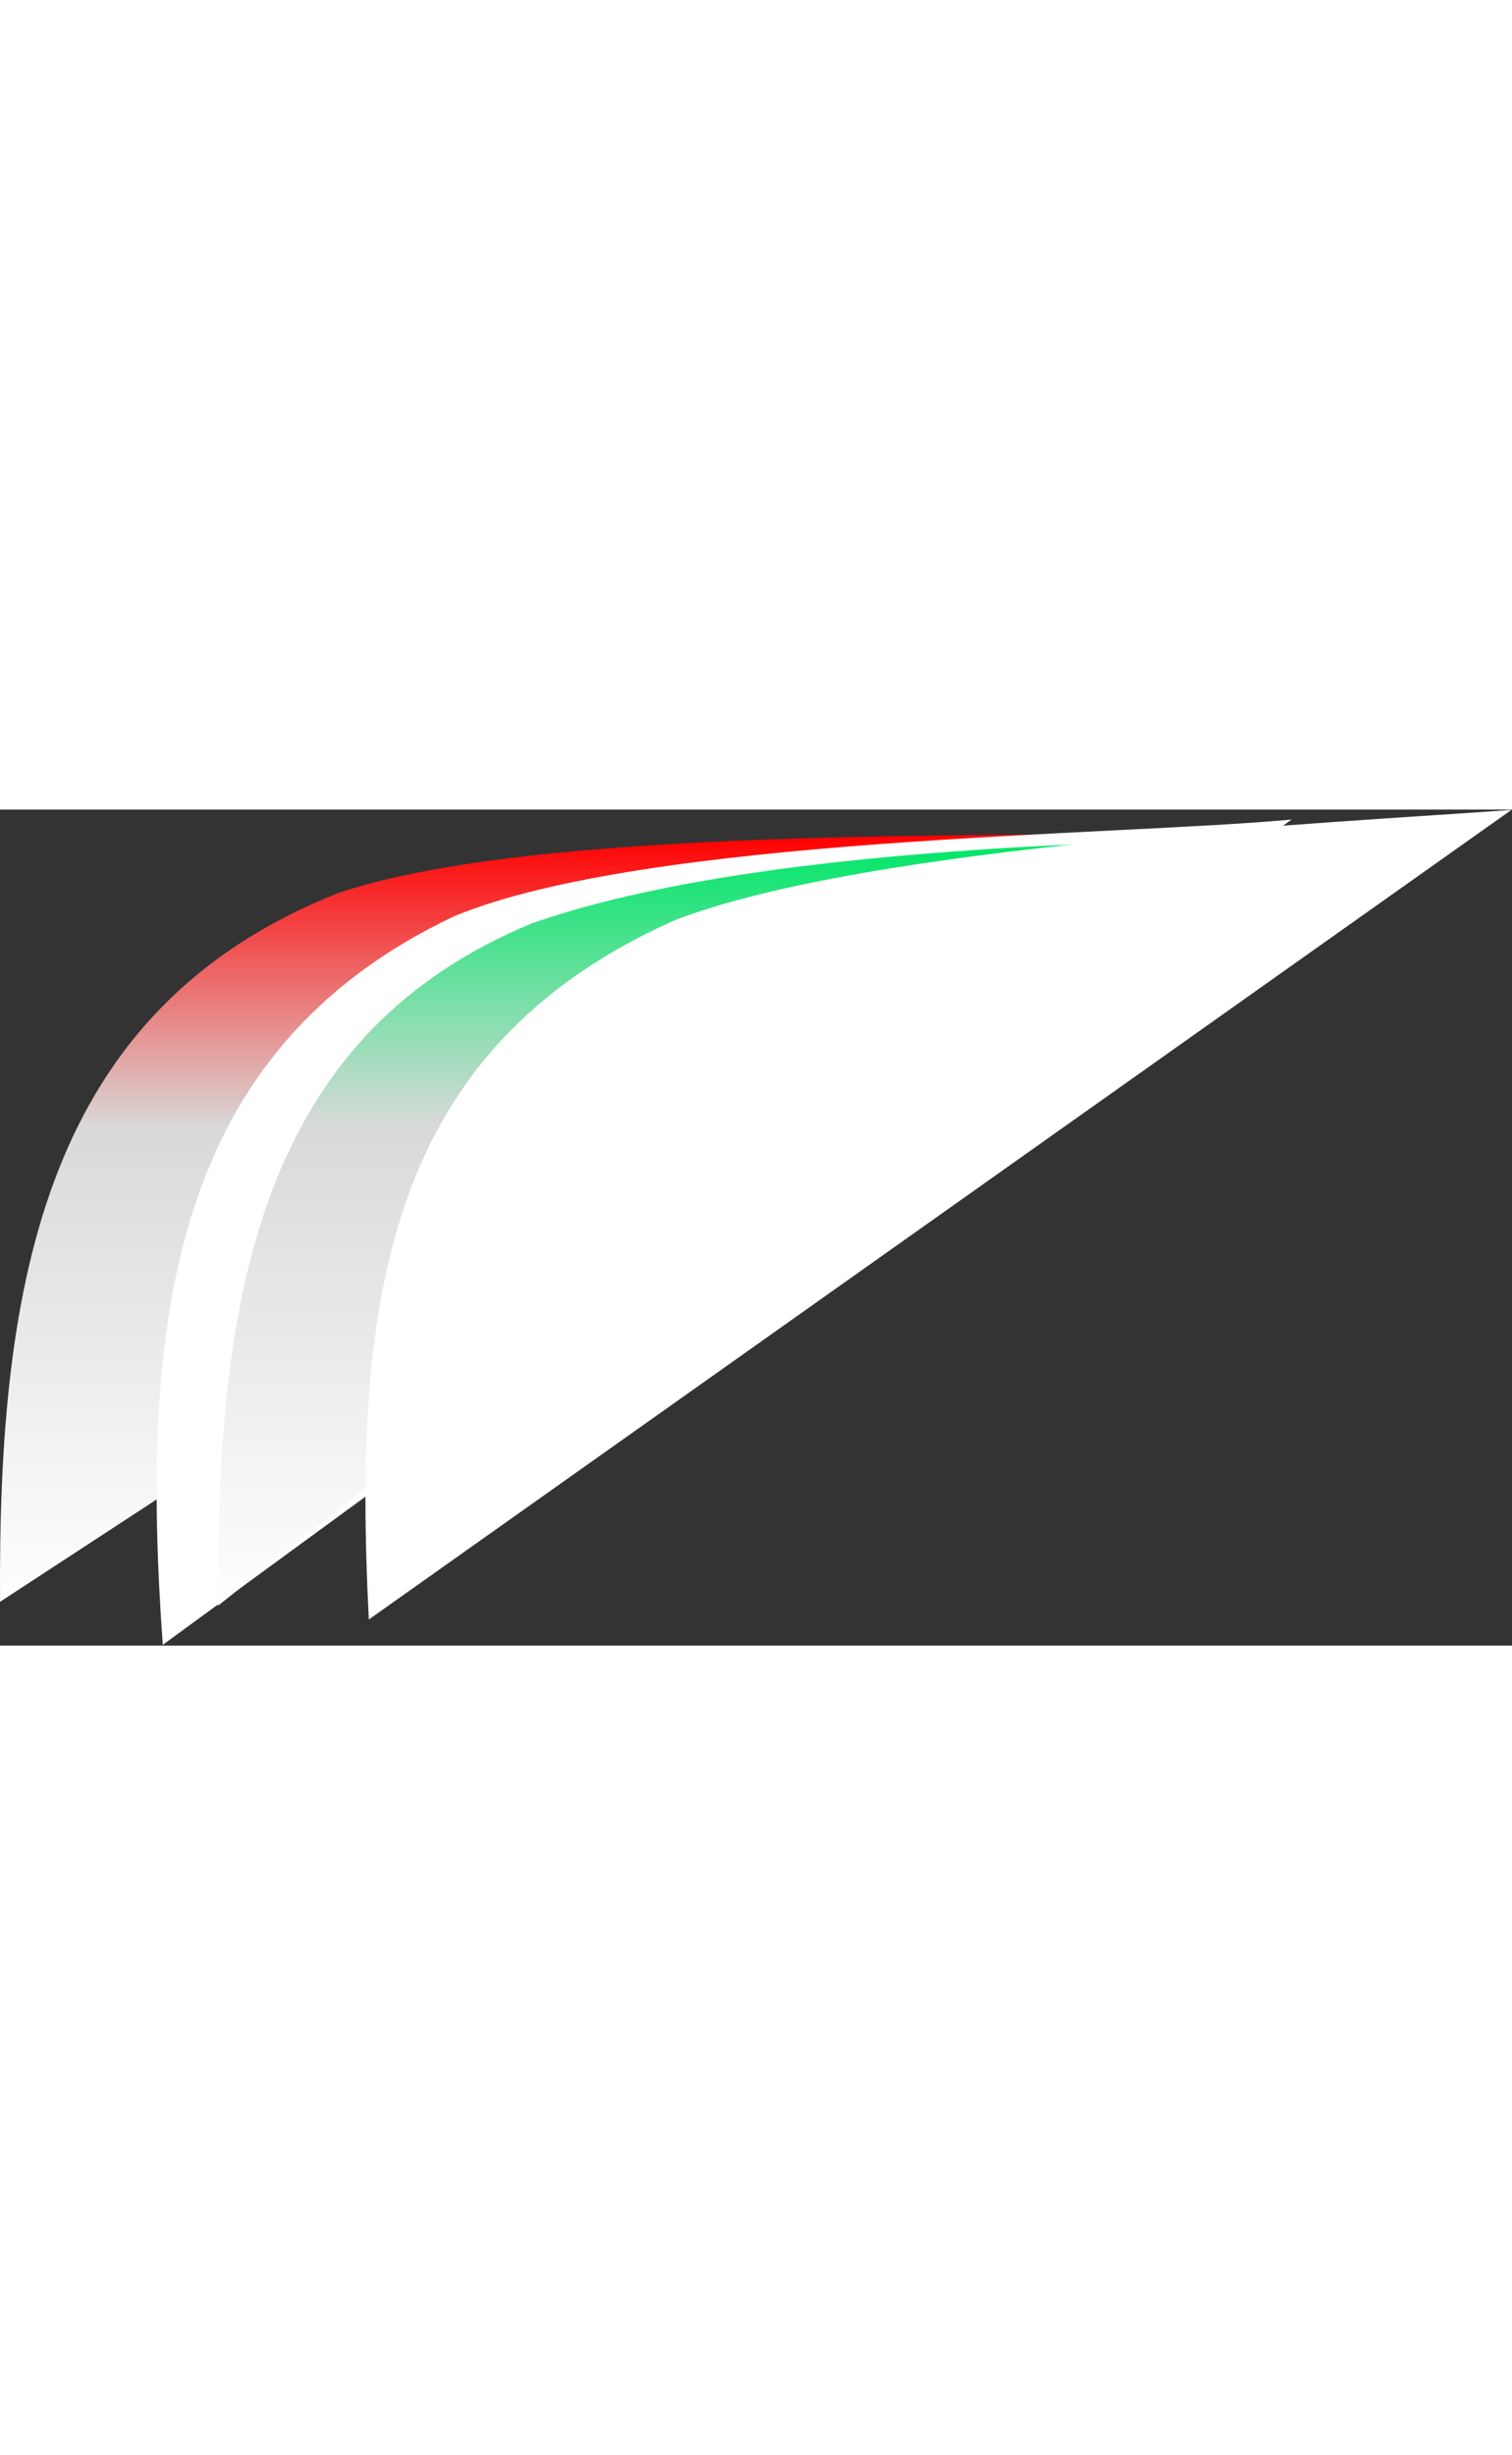
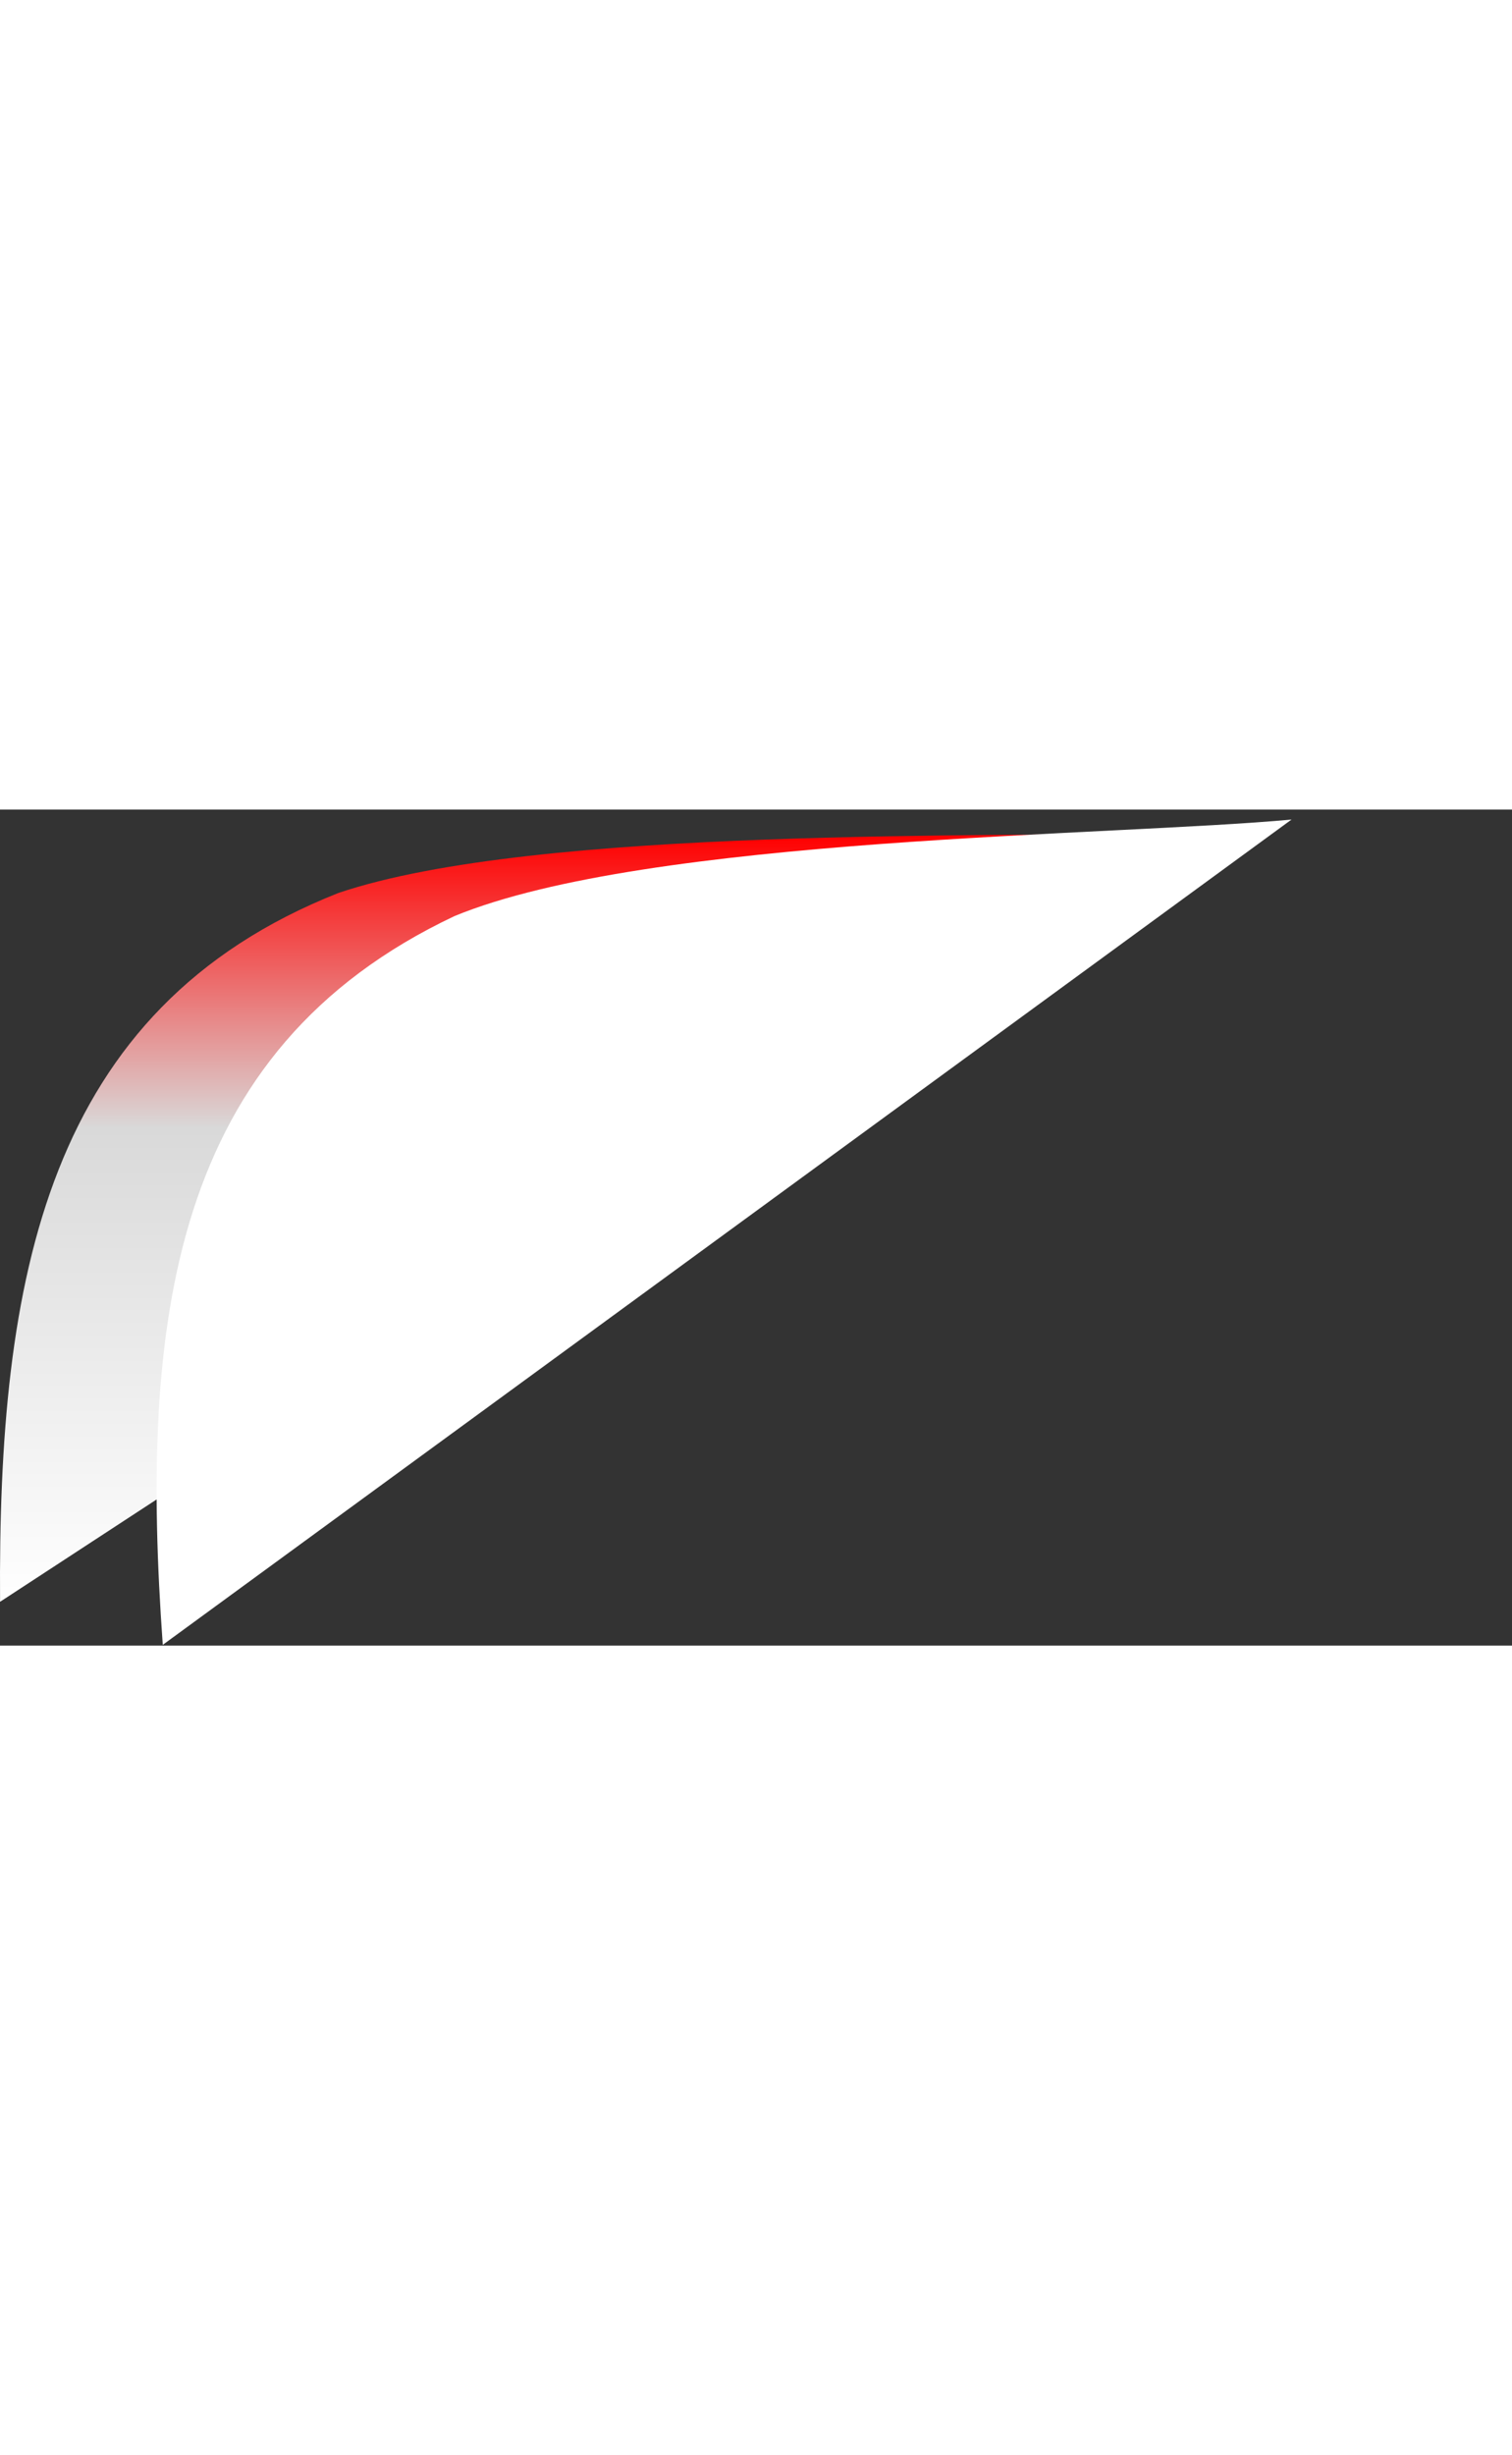
<svg xmlns="http://www.w3.org/2000/svg" width="400px" height="649px" viewBox="0 0 400 221" version="1.1">
  <rect x="0" y="0" width="400" height="221" fill="#333333" stroke="none" />
  <defs>
    <linearGradient id="linear0" gradientUnits="userSpaceOnUse" x1="3557" y1="1700" x2="3557" y2="2297" spreadMethod="reflect" gradientTransform="matrix(0.341,0,0,0.341,-1058.362,-572.761)">
      <stop offset="0" style="stop-color:rgb(100%,0%,0%);stop-opacity:1;" />
      <stop offset="0.38" style="stop-color:rgb(85.098%,85.098%,85.098%);stop-opacity:1;" />
      <stop offset="1" style="stop-color:rgb(100%,100%,100%);stop-opacity:1;" />
    </linearGradient>
    <linearGradient id="linear1" gradientUnits="userSpaceOnUse" x1="3642.5" y1="1706" x2="3642.5" y2="2300" spreadMethod="reflect" gradientTransform="matrix(0.341,0,0,0.341,-1058.362,-572.761)">
      <stop offset="0" style="stop-color:rgb(0%,90.196%,40.784%);stop-opacity:1;" />
      <stop offset="0.37" style="stop-color:rgb(85.098%,85.098%,85.098%);stop-opacity:1;" />
      <stop offset="1" style="stop-color:rgb(100%,100%,100%);stop-opacity:1;" />
    </linearGradient>
  </defs>
  <g id="surface1">
    <path style=" stroke:none;fill-rule:evenodd;fill:url(#linear0);" d="M 0.016 209.422 C -0.559 124.031 12.043 52.695 89.512 22.055 C 142.004 4.293 264.32 7.496 311.262 6.129 " />
    <path style=" stroke:none;fill-rule:evenodd;fill:rgb(100%,100%,100%);fill-opacity:1;" d="M 43.059 220.805 C 36.969 135.664 44.938 63.699 120.246 28.156 C 171.469 7.066 294.934 7.016 341.68 2.637 " />
-     <path style=" stroke:none;fill-rule:evenodd;fill:url(#linear1);" d="M 57.695 210.445 C 57.156 128.207 68.887 59.504 140.988 29.988 C 189.844 12.887 268.258 9.488 311.945 8.172 " />
-     <path style=" stroke:none;fill-rule:evenodd;fill:rgb(100%,100%,100%);fill-opacity:1;" d="M 97.57 214.102 C 93.246 128.859 102.312 63.309 178.336 29.324 C 229.984 9.297 353.012 3.516 399.836 0.098 " />
  </g>
</svg>